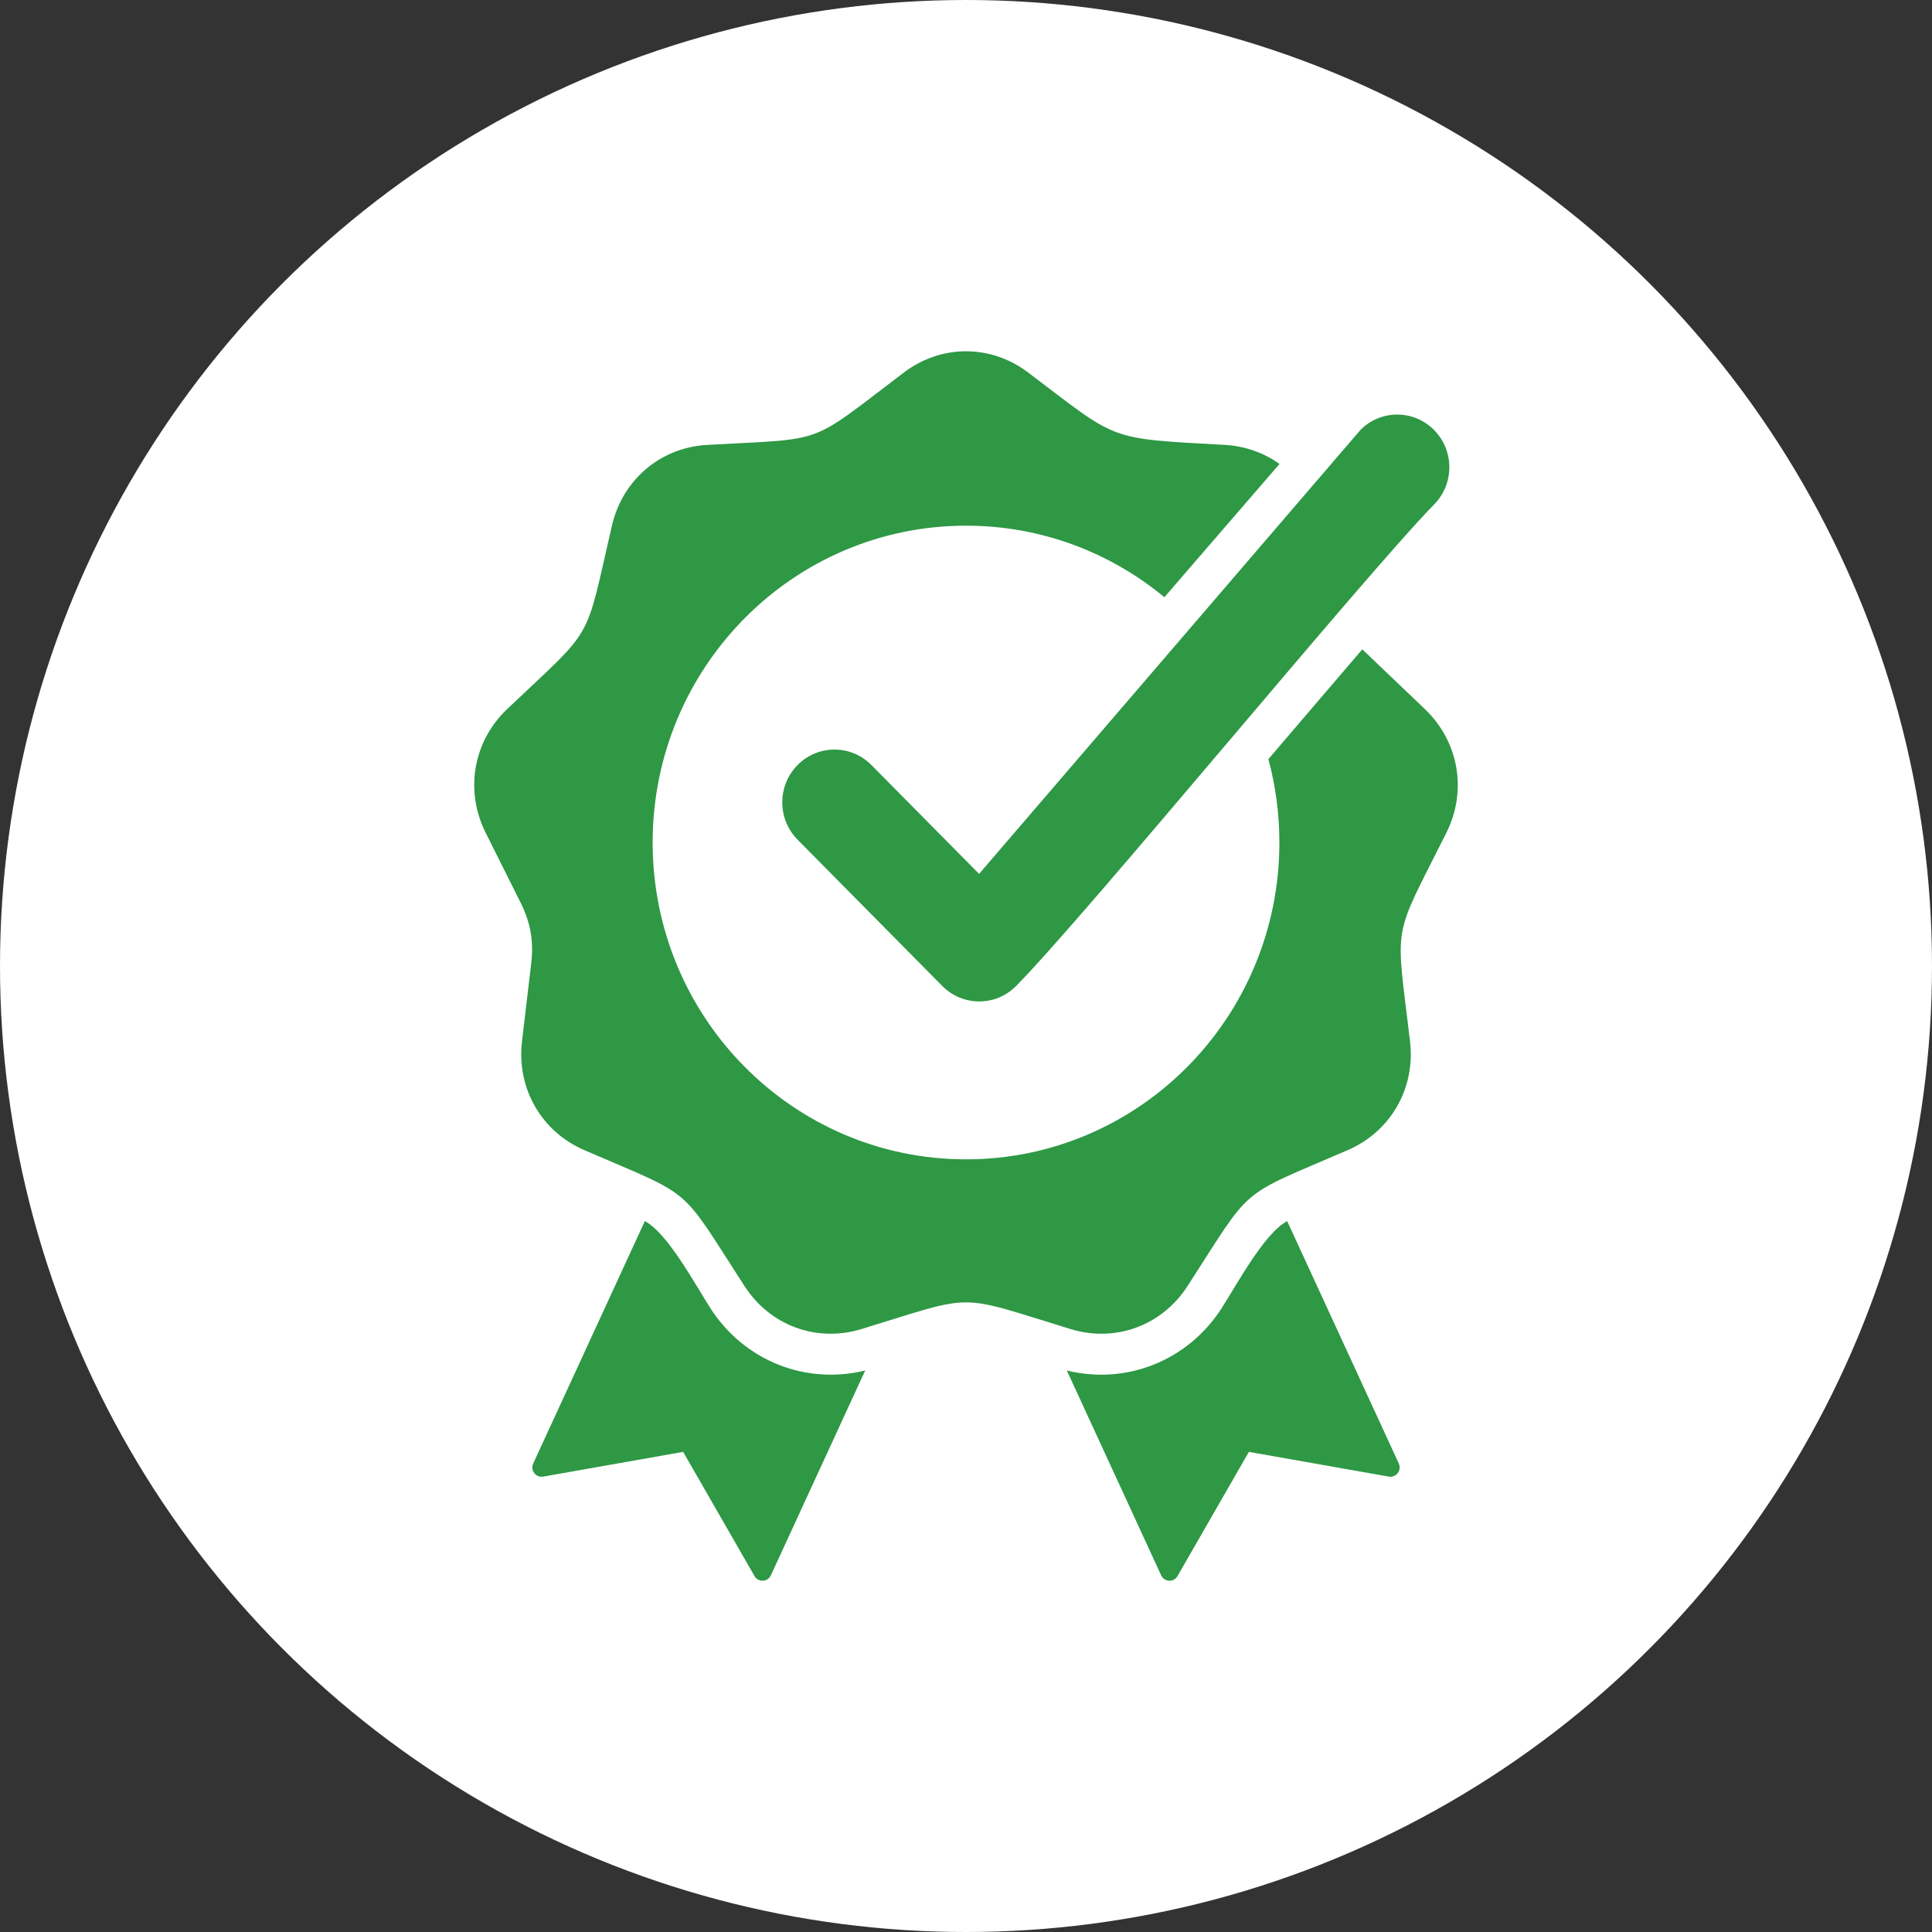
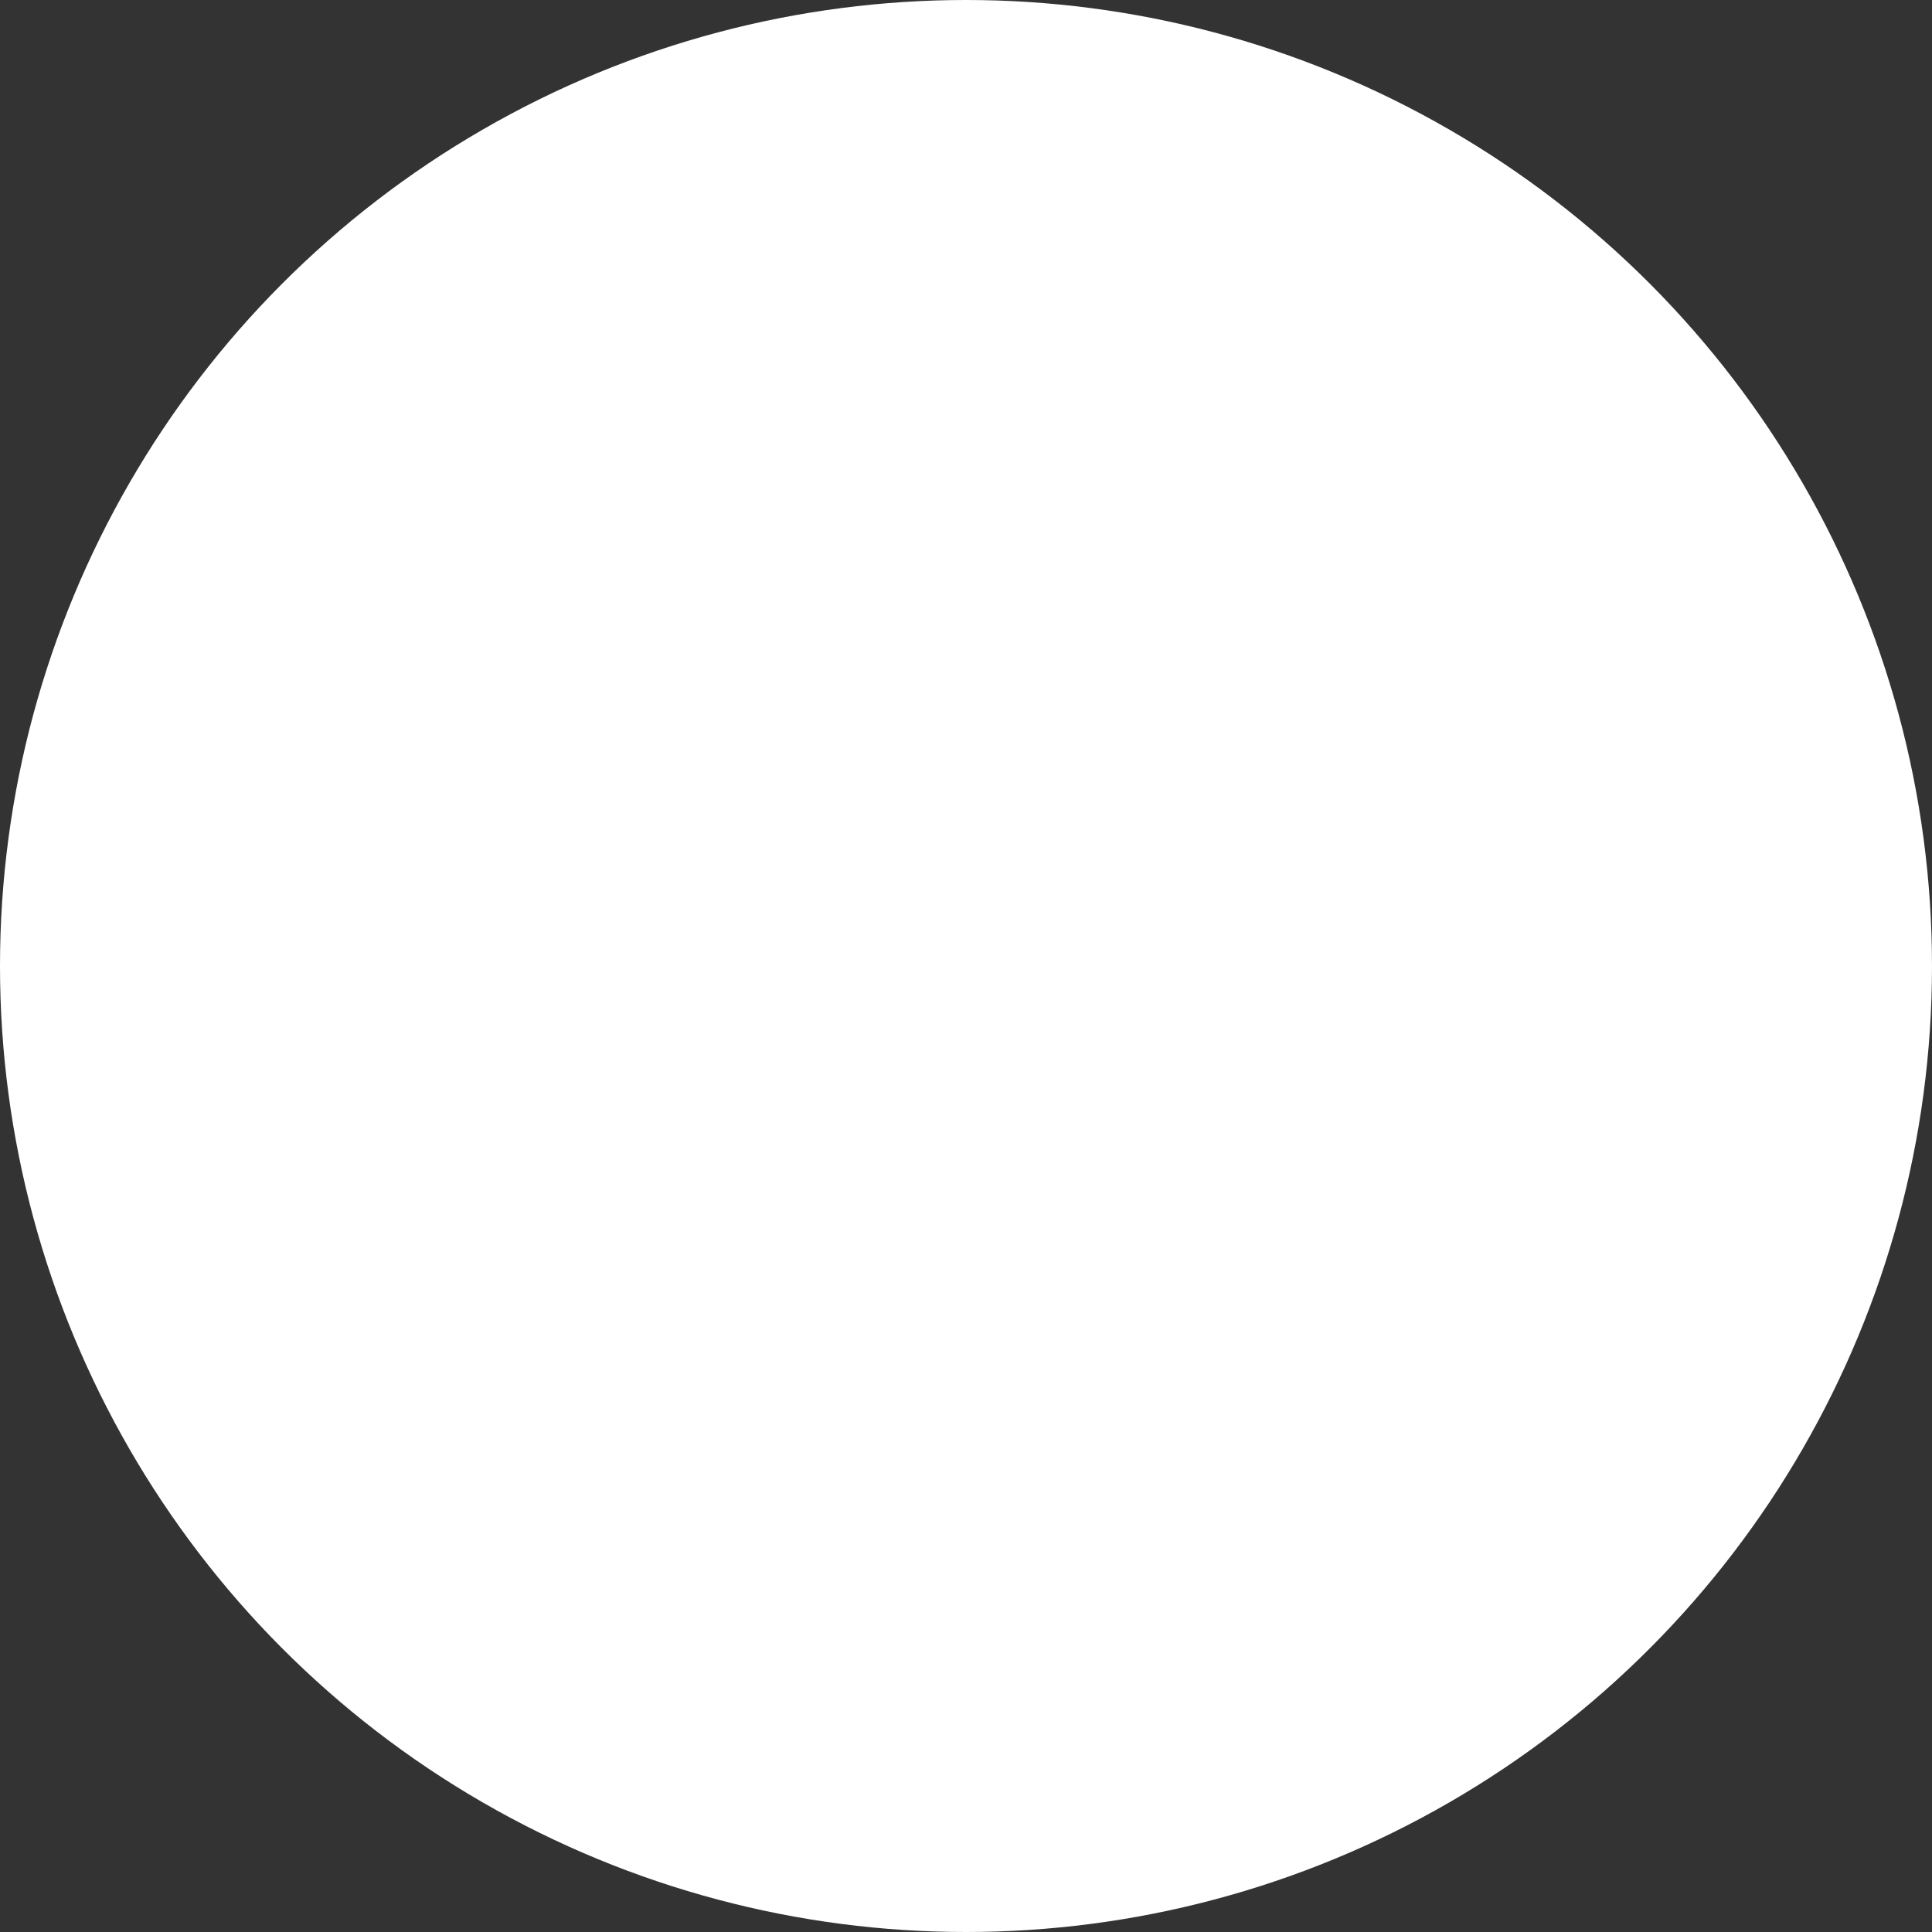
<svg xmlns="http://www.w3.org/2000/svg" width="110" height="110" viewBox="0 0 110 110" fill="none">
  <rect x="0" y="0" width="110" height="110" fill="#333333" stroke="none" />
  <circle cx="55" cy="55" r="55" fill="white" />
-   <path fill-rule="evenodd" clip-rule="evenodd" d="M60.741 78.03L66.111 89.692C66.29 90.082 66.829 90.107 67.042 89.735L71.106 82.664L79.074 84.072C79.493 84.146 79.821 83.714 79.641 83.324L73.287 69.526C71.978 70.209 70.394 73.186 69.542 74.504C67.615 77.482 64.123 78.863 60.741 78.03ZM55.745 49.756L77.448 24.49C78.602 23.312 80.484 23.309 81.645 24.477C82.806 25.644 82.81 27.541 81.658 28.717C77.707 32.749 61.823 52.124 57.853 56.138C56.693 57.311 54.81 57.311 53.65 56.138L45.41 47.807C44.25 46.634 44.25 44.73 45.41 43.557C46.571 42.384 48.453 42.384 49.614 43.557L55.745 49.756ZM58.538 21.209C63.734 25.141 62.967 24.95 69.741 25.331C70.902 25.397 71.967 25.783 72.85 26.416L66.294 34.003C63.218 31.457 59.286 29.93 55.001 29.93C45.147 29.93 37.159 38.006 37.159 47.969C37.159 57.932 45.147 66.008 55.001 66.008C64.855 66.008 72.843 57.932 72.843 47.969C72.843 46.326 72.624 44.734 72.217 43.221C73.998 41.137 75.778 39.051 77.564 36.971L81.122 40.368C83.056 42.215 83.551 45.013 82.351 47.413C79.226 53.663 79.459 52.33 80.281 59.283C80.597 61.954 79.188 64.42 76.743 65.479C70.376 68.236 71.401 67.366 67.61 73.227C66.154 75.478 63.508 76.451 60.962 75.673C54.332 73.647 55.67 73.647 49.04 75.673C46.493 76.451 43.847 75.478 42.391 73.227C38.6 67.366 39.625 68.236 33.259 65.479C30.813 64.42 29.405 61.954 29.721 59.283L30.248 54.823C30.392 53.603 30.203 52.519 29.655 51.422L27.651 47.413C26.451 45.013 26.939 42.209 28.879 40.368C33.929 35.576 33.26 36.748 34.84 29.93C35.447 27.311 37.604 25.48 40.26 25.331C47.175 24.942 45.918 25.405 51.463 21.209C53.593 19.597 56.409 19.597 58.538 21.209ZM49.261 78.029C45.878 78.863 42.386 77.482 40.46 74.504C39.607 73.186 38.023 70.209 36.714 69.525L30.36 83.324C30.181 83.714 30.508 84.146 30.927 84.072L38.895 82.664L42.959 89.735C43.173 90.106 43.711 90.082 43.89 89.692L49.261 78.029Z" fill="#2E9845" />
</svg>